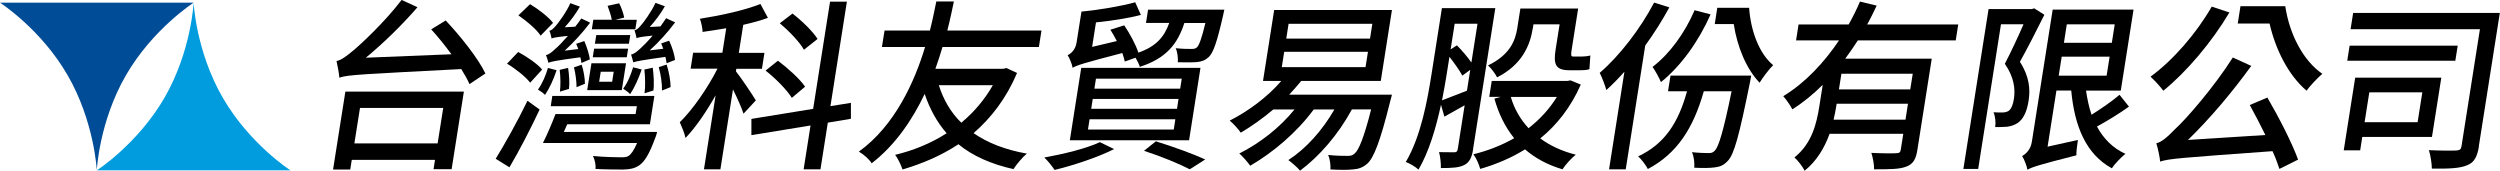
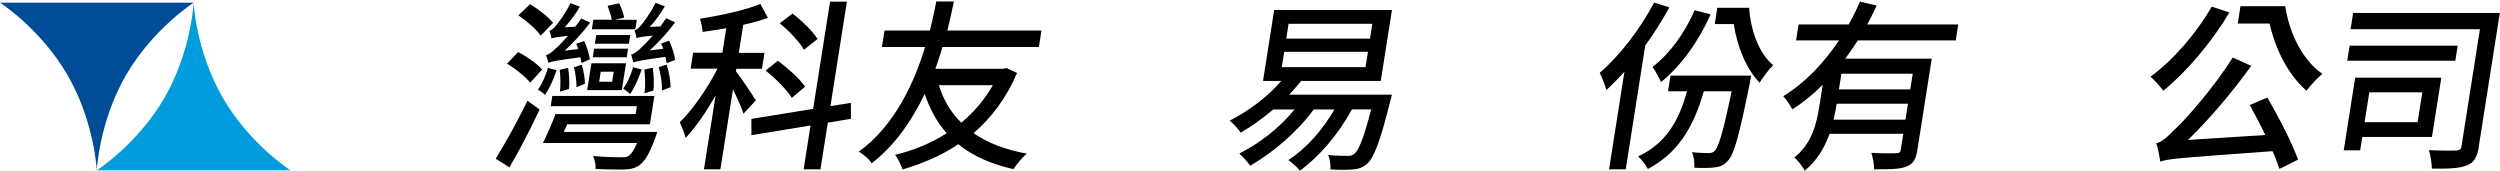
<svg xmlns="http://www.w3.org/2000/svg" id="_圖層_2" viewBox="0 0 440.91 30.13">
  <defs>
    <style>.cls-1{fill:#004c97;}.cls-2{fill:#009cde;}</style>
  </defs>
  <g id="_圖層_2-2">
    <path class="cls-2" d="m51.22,30.04s-7.22-4.64-11.94-12.82C34.55,9.04,34.15.47,34.15.47c0,0-.41,8.57-5.13,16.75-4.73,8.18-11.94,12.82-11.94,12.82h34.14" />
    <path class="cls-1" d="m0,.47s7.22,4.64,11.94,12.82c4.72,8.18,5.13,16.75,5.13,16.75,0,0,.41-8.57,5.13-16.75C26.93,5.11,34.15.47,34.15.47H0" />
-     <path d="m60.91,16.16h20.9l-2.16,13.68h-3.19l.26-1.65h-14.68l-.27,1.71h-3.03l2.17-13.74Zm17.69-12.55c2.6,2.74,5.75,6.71,7.01,9.35l-2.81,1.87c-.36-.81-.86-1.71-1.45-2.65-17.89.94-19.96,1-21.5,1.52-.03-.61-.31-2.1-.5-2.94.79-.13,1.71-.81,2.94-1.84,1.3-1.06,5.57-5.03,8.54-8.93l2.8,1.29c-2.84,3.26-6.07,6.39-9.11,8.9l15.1-.61c-1.14-1.55-2.38-3.1-3.57-4.39l2.57-1.58Zm-15.11,15.42l-.99,6.26h14.68l.99-6.26h-14.68Z" />
    <path d="m87.42,28c1.55-2.48,3.85-6.61,5.61-10.23l2.14,1.55c-1.56,3.32-3.55,7.19-5.32,10.19l-2.44-1.52Zm6.08-13.42c-.77-1.03-2.61-2.48-4.08-3.35l1.97-2.06c1.52.81,3.41,2.1,4.22,3.1l-2.11,2.32Zm1.85-8.29c-.7-1.1-2.46-2.58-3.92-3.58l2.05-1.97c1.48.87,3.26,2.26,4.06,3.29l-2.19,2.26Zm2.81,6.1c-.5,1.55-1.29,3.26-2.04,4.35-.24-.29-.85-.71-1.24-.94.79-1.1,1.36-2.48,1.76-3.81l1.52.39Zm17.73,10.9s-.19.77-.37,1.13c-.97,2.68-1.84,4.1-2.78,4.74-.83.55-1.6.71-2.79.74-.97,0-2.94,0-4.92-.1.08-.71-.13-1.64-.45-2.29,1.94.19,4.03.23,4.84.23.71,0,1.03,0,1.42-.23.5-.32.97-1.03,1.52-2.29h-16.61c.75-1.45,1.57-3.42,2.22-5.1h14.13l.22-1.39h-15.19l.28-1.81h18l-.79,5h-14.58l-.6,1.35h16.45Zm-13.34-12.19c-.05-.29-.09-.64-.2-1-4.32.58-5.15.77-5.64.97-.05-.29-.26-1-.43-1.35.53-.1,1.05-.52,1.69-1.13.41-.32,1.25-1.19,2.19-2.26-1.93.19-2.54.32-2.88.45-.05-.32-.22-1.03-.4-1.35.4-.06.71-.39,1.14-.87.39-.45,1.81-2.29,2.57-4l1.68.61c-.71,1.26-1.7,2.58-2.67,3.64l1.85-.1c.4-.48.73-.97,1.07-1.45l1.56.74c-1.31,1.74-2.9,3.48-4.49,4.94l2.4-.29c-.12-.29-.25-.65-.37-.93l1.43-.48c.45,1.03.88,2.42.98,3.23l-1.49.64Zm-3.8,5.06c.13-1,.12-2.61-.04-3.84l1.48-.35c.2,1.19.28,2.74.16,3.71l-1.59.48Zm2.93-.77c.01-.9-.15-2.35-.45-3.52l1.36-.45c.35,1.06.58,2.48.57,3.35l-1.48.61Zm2.63-4.23h6.1l-.75,4.74h-6.1l.75-4.74Zm7.75-6h-7.68l.26-1.68h3.26c-.11-.71-.47-1.71-.74-2.45l2.04-.45c.4.74.77,1.87.89,2.52l-1.55.39h3.77l-.26,1.68Zm-7.28,3.42h6l-.24,1.52h-6l.24-1.52Zm6.14-.87h-6l.24-1.52h6l-.24,1.52Zm-5.25,6.71h2.29l.28-1.77h-2.29l-.28,1.77Zm7.5-2.16c-.53,1.55-1.28,3.23-2.04,4.35-.24-.29-.85-.74-1.23-.97.81-1.06,1.35-2.45,1.76-3.77l1.52.39Zm4.4-1.1c-.05-.29-.11-.71-.21-1.13-4.32.61-5.15.77-5.67.97-.06-.26-.26-1-.39-1.39.49-.06,1.01-.48,1.69-1.1.34-.32,1.22-1.16,2.12-2.23-1.9.19-2.46.29-2.84.45-.05-.32-.23-1.03-.36-1.39.33-.03.7-.35,1.1-.84.43-.45,1.81-2.29,2.6-4l1.65.61c-.71,1.26-1.7,2.58-2.67,3.65l1.89-.1c.33-.48.7-.97,1-1.45l1.59.74c-1.31,1.74-2.87,3.48-4.49,4.94l2.4-.29c-.11-.32-.25-.65-.37-.94l1.4-.48c.51,1.06.96,2.48,1.05,3.39l-1.48.58Zm-3.9,5.29c.17-1.06.12-2.81-.02-4.19l1.47-.32c.18,1.32.27,3,.11,4.03l-1.56.48Zm3.9-5.06c.42,1.26.7,2.9.7,3.97l-1.52.61c.04-1.1-.2-2.84-.57-4.13l1.39-.45Z" />
    <path d="m131.12,20.03c-.3-.97-1.11-2.77-1.85-4.26l-2.22,14.1h-2.9l2.06-13.06c-1.66,2.94-3.54,5.68-5.31,7.52-.16-.81-.68-2.03-1.01-2.77,2.25-2.19,4.92-6.03,6.65-9.45h-4.74l.44-2.81h5.16l.68-4.32c-1.43.26-2.84.45-4.17.65,0-.65-.25-1.71-.47-2.32,3.7-.58,7.98-1.52,10.67-2.61l1.32,2.45c-1.3.48-2.78.87-4.35,1.23l-.78,4.94h4.52l-.44,2.81h-4.52l-.07.45c.81,1,3.03,4.29,3.51,5.13l-2.18,2.35Zm14.88,1.58l-1.3,8.26h-2.97l1.22-7.74-10.43,1.71v-2.87s10.89-1.77,10.89-1.77l2.98-18.9h2.97l-2.9,18.42,3.61-.58v2.81s-4.07.68-4.07.68Zm-6.35-4.35c-.85-1.39-2.88-3.45-4.63-4.81l2.18-1.74c1.73,1.29,3.88,3.23,4.79,4.58l-2.34,1.97Zm2.14-8.48c-.75-1.35-2.64-3.32-4.26-4.68l2.24-1.71c1.64,1.26,3.57,3.13,4.42,4.48l-2.4,1.9Z" />
    <path d="m179.37,12.87c-1.9,4.48-4.54,7.9-7.67,10.61,2.47,1.71,5.57,2.94,9.4,3.61-.78.64-1.82,1.9-2.37,2.74-3.95-.9-7.18-2.32-9.7-4.39-3.02,2-6.35,3.42-9.86,4.45-.26-.81-.82-1.94-1.3-2.58,3.22-.77,6.32-2.03,9.08-3.81-1.69-1.94-2.97-4.26-3.87-6.93-2.16,4.52-5.16,9-9.35,12.23-.46-.74-1.34-1.52-2.26-2.06,6.4-4.61,9.86-12.42,11.68-18.45h-7.61l.46-2.9h8c.6-2.35.92-4.19,1.13-5.13h3.1c-.24,1.1-.58,2.87-1.16,5.13h16.61l-.46,2.9h-17c-.35,1.19-.78,2.52-1.25,3.84h11.94l.6-.13,1.86.87Zm-13.79,2.16c.79,2.55,2.11,4.81,3.96,6.61,2.19-1.81,4.09-4.03,5.56-6.61h-9.52Z" />
-     <path d="m196.5,26.29c-2.87,1.45-7.16,2.87-10.51,3.68-.39-.61-1.25-1.68-1.82-2.19,3.39-.61,7.41-1.58,9.81-2.71l2.52,1.23Zm1.88-15.42c-.09-.45-.27-.97-.44-1.52-6.96,1.81-8.02,2.16-8.77,2.61-.09-.64-.54-1.71-.88-2.23.56-.26,1.37-.9,1.58-2.23l.86-5.45c3.21-.32,7.06-.97,9.48-1.65l1,2.23c-2.29.61-5.19,1.03-7.92,1.32l-.68,4.32,4.36-1.03c-.37-.71-.75-1.39-1.14-2l2.44-.77c.97,1.42,2.02,3.35,2.5,4.81,3.17-1.1,4.57-2.81,5.44-5.23h-4.1l.37-2.35h13.45s-.15.71-.23,1.06c-1.05,4.61-1.71,6.55-2.54,7.32-.64.58-1.22.77-2.07.87-.69.06-2.01.06-3.36.03.05-.74-.07-1.81-.38-2.48,1.21.13,2.3.13,2.75.13s.72-.03,1.01-.29c.38-.39.82-1.55,1.48-4.29h-3.71c-1.19,3.68-3.17,6.23-7.86,7.74-.12-.45-.44-1.1-.75-1.61l-1.91.68Zm-7.69,1.1h21.03l-2.01,12.77h-21.03l2.01-12.77Zm1.19,10.87h15.13l.28-1.81h-15.13l-.28,1.81Zm.57-3.65h15.13l.27-1.74h-15.13l-.27,1.74Zm.56-3.55h15.13l.28-1.77h-15.13l-.28,1.77Zm10.86,9.29c3.17.97,6.64,2.26,8.69,3.19l-2.73,1.74c-1.79-.94-4.97-2.26-8.07-3.26l2.1-1.68Z" />
    <path d="m245.49,16.68s-.19.81-.32,1.23c-1.76,7.1-2.89,9.94-4.05,10.97-.78.68-1.54.93-2.51,1-.89.1-2.4.1-3.97,0,.05-.74-.07-1.84-.41-2.55,1.46.16,2.85.16,3.43.16.55,0,.85-.06,1.22-.39.74-.58,1.66-2.77,2.94-7.81h-3.39c-2.41,4.45-5.76,8.29-9.15,10.81-.4-.52-1.48-1.45-2.06-1.87,3.17-2.06,6.02-5.26,8.12-8.93h-3.64c-3.03,4.1-7.2,7.61-11.21,9.93-.39-.58-1.32-1.64-1.92-2.16,3.61-1.81,7.14-4.55,9.74-7.77h-3.74c-1.9,1.61-3.89,3-5.74,4.1-.39-.58-1.35-1.65-1.95-2.13,3.3-1.68,6.66-4.16,9.1-7h-3.23l1.97-12.51h20.77l-1.97,12.51h-14.03c-.68.84-1.38,1.61-2.12,2.42h18.13Zm-19.43-4.84h14.77l.43-2.71h-14.77l-.43,2.71Zm.79-5.03h14.77l.41-2.61h-14.77l-.41,2.61Z" />
-     <path d="m259.8,26.35c-.22,1.39-.61,2.26-1.53,2.74-.92.48-2.15.55-4.15.55.02-.74-.09-2.06-.33-2.81,1.22.03,2.35.03,2.7.03.39,0,.54-.16.61-.58l1.21-7.71-3.57,2-.6-2.1c-.86,4-2.11,8.29-3.97,11.45-.47-.48-1.6-1.13-2.24-1.35,2.68-4.52,3.82-10.9,4.56-15.61l1.81-11.52h9.42l-3.93,24.9Zm-4.63-13.42c-.23,1.45-.52,3.1-.85,4.77,1.2-.45,2.75-1.06,4.4-1.71l.58-3.68-1.39,1.03c-.47-.87-1.39-2.19-2.28-3.32l-.46,2.9Zm1.38-8.74l-.71,4.52,1.11-.71c.89.9,1.87,2.03,2.55,3.03l1.08-6.84h-4.03Zm22.24,10.74c-1.76,4-4.21,7.1-7.14,9.48,1.73,1.29,3.84,2.26,6.26,2.87-.77.61-1.83,1.77-2.34,2.58-2.62-.77-4.82-1.97-6.61-3.52-2.43,1.52-5.13,2.65-7.9,3.45-.23-.81-.72-1.97-1.21-2.58,2.48-.61,4.95-1.55,7.19-2.84-1.59-1.97-2.74-4.32-3.48-6.97l1.12-.32h-2.03l.44-2.81h13.35l.53-.1,1.82.74Zm-8.47-9.9c-.46,2.94-1.88,6.39-6.29,8.61-.26-.58-1.12-1.71-1.6-2.1,3.88-1.87,4.82-4.39,5.16-6.55l.55-3.48h10.19l-1.14,7.23c-.14.9-.16,1.23.26,1.23h1.55c.39,0,1.07-.06,1.48-.19l-.16,2.42c-.44.16-1.09.19-1.64.19h-1.87c-2.48,0-2.87-1.03-2.45-3.68l.7-4.42h-4.61l-.12.74Zm-3.87,12.06c.61,2.1,1.67,3.93,3.13,5.52,1.95-1.52,3.66-3.35,5-5.52h-8.13Z" />
    <path d="m294.42,1.29c-1.23,2.26-2.69,4.58-4.26,6.74l-3.44,21.84h-2.94l2.71-17.22c-1.06,1.19-2.14,2.29-3.19,3.23-.18-.71-.79-2.32-1.17-3.03,3.5-3,7.12-7.71,9.6-12.39l2.67.84Zm14.43,12.03s-.14.87-.23,1.26c-1.88,9.26-2.77,12.68-3.92,13.81-.7.77-1.39,1.03-2.27,1.13-.86.13-2.21.13-3.62.06.06-.81-.04-1.97-.41-2.74,1.27.13,2.39.16,2.91.16.48,0,.79-.06,1.14-.45.66-.68,1.5-3.39,2.94-10.45h-4.9c-1.89,6.64-4.77,11-9.87,13.71-.29-.61-1.14-1.74-1.71-2.23,4.63-2.16,7.09-5.9,8.62-11.48h-3.35l.44-2.77h14.26Zm-7.17-10.77c-2.11,4.77-5.25,9.13-8.75,11.93-.25-.64-1.03-2.06-1.48-2.68,3.04-2.32,5.68-5.97,7.42-10l2.82.74Zm6.8-1.19c.29,4.13,1.79,8.1,4.24,10.13-.72.71-1.82,2.16-2.39,3.1-2.36-2.45-3.96-6.39-4.56-10.35h-3.35l.45-2.87h5.61Z" />
    <path d="m327.65,7.13c-.72,1.1-1.44,2.19-2.22,3.22h15.26l-2.53,16.06c-.25,1.61-.72,2.52-1.95,2.97-1.21.48-3.01.48-5.69.48.03-.81-.22-2.1-.48-2.9,1.89.1,3.82.1,4.38.06.55,0,.74-.16.81-.65l.44-2.77h-13c-.87,2.42-2.24,4.77-4.41,6.52-.28-.68-1.28-1.94-1.79-2.35,3.1-2.48,3.91-6,4.39-9l.6-3.81c-1.65,1.64-3.42,3.1-5.36,4.32-.34-.68-1.08-1.74-1.6-2.32,3.93-2.39,7.23-5.97,9.84-9.84h-7.58l.44-2.81h8.84c.76-1.36,1.43-2.71,1.99-4.03l2.95.71c-.53,1.1-1.06,2.23-1.68,3.32h16.06l-.44,2.81h-17.26Zm8.41,13.97l.44-2.81h-12.58l-.09.55c-.11.71-.27,1.48-.45,2.26h12.68Zm1.28-8.1h-12.58l-.44,2.77h12.58l.44-2.77Z" />
-     <path d="m360.55,2.61c-1.32,2.65-2.92,5.81-4.31,8.29,1.71,2.65,1.84,4.9,1.53,6.87-.29,1.87-.9,3.23-1.94,3.93-.54.35-1.12.55-1.84.65-.59.06-1.4.06-2.11.06.12-.74.04-1.87-.3-2.61.67.03,1.18.06,1.67.03.35,0,.69-.1.98-.26.51-.35.8-1.16.95-2.13.26-1.65.08-3.77-1.6-6.19,1.11-2.13,2.38-4.84,3.29-6.97h-3.97l-4.02,25.51h-2.61l4.44-28.19h7.61l.44-.13,1.79,1.13Zm14.93,16.19c-1.75,1.26-3.89,2.55-5.65,3.52,1.15,2.13,2.79,3.81,5.02,4.81-.74.58-1.89,1.77-2.4,2.55-4.54-2.48-6.58-7.39-7.16-13.71h-2.61l-1.56,9.9,5.35-1.19c-.13.84-.29,2.03-.27,2.71-6.72,1.71-7.88,2.1-8.63,2.55-.12-.68-.58-1.87-.94-2.42.6-.32,1.5-1.1,1.71-2.48l3.68-23.35h14.26l-2.25,14.29h-6.13c.22,1.48.51,2.9.97,4.26,1.68-1.06,3.67-2.42,4.94-3.52l1.67,2.1Zm-12.4-5.45h8.45l.53-3.35h-8.45l-.53,3.35Zm1.43-9.06l-.51,3.26h8.45l.51-3.26h-8.45Z" />
    <path d="m393.19,2.19c-3.12,5.26-7.59,10.52-11.66,13.81-.42-.61-1.58-1.87-2.25-2.48,3.97-2.9,8.07-7.61,10.79-12.35l3.13,1.03Zm6.7,15.03c2.03,3.48,4.35,8,5.41,10.93l-3.29,1.64c-.3-.93-.69-1.97-1.22-3.13-16.35,1.19-18.3,1.32-19.81,1.84-.06-.65-.38-2.32-.68-3.23,1-.23,2.03-1.19,3.49-2.68,1.58-1.42,6.56-7.03,10-12.45l3.25,1.48c-3.38,4.68-7.34,9.35-11.16,13.06l13.65-.87c-.9-1.84-1.87-3.68-2.75-5.29l3.11-1.32Zm3.15-16.13c.72,4.84,3.08,9.55,6.54,11.93-.82.68-2.09,2.03-2.79,2.97-3.21-2.74-5.47-7.26-6.52-11.84h-5.61l.48-3.06h7.9Z" />
    <path d="m416.62,24.16l-.37,2.35h-2.9l2.02-12.81h15.19l-1.65,10.45h-12.29Zm16.41-13.45h-19.06l.42-2.65h19.06l-.42,2.65Zm4.17,15.06c-.3,1.9-.84,2.9-2.12,3.39-1.31.55-3.32.61-6.19.58,0-.87-.24-2.39-.52-3.26,2.05.1,4.21.1,4.83.06s.84-.19.93-.81l3.24-20.58h-22.81l.45-2.87h25.87l-3.7,23.48Zm-19.34-9.48l-.83,5.26h9.35l.83-5.26h-9.35Z" />
  </g>
</svg>